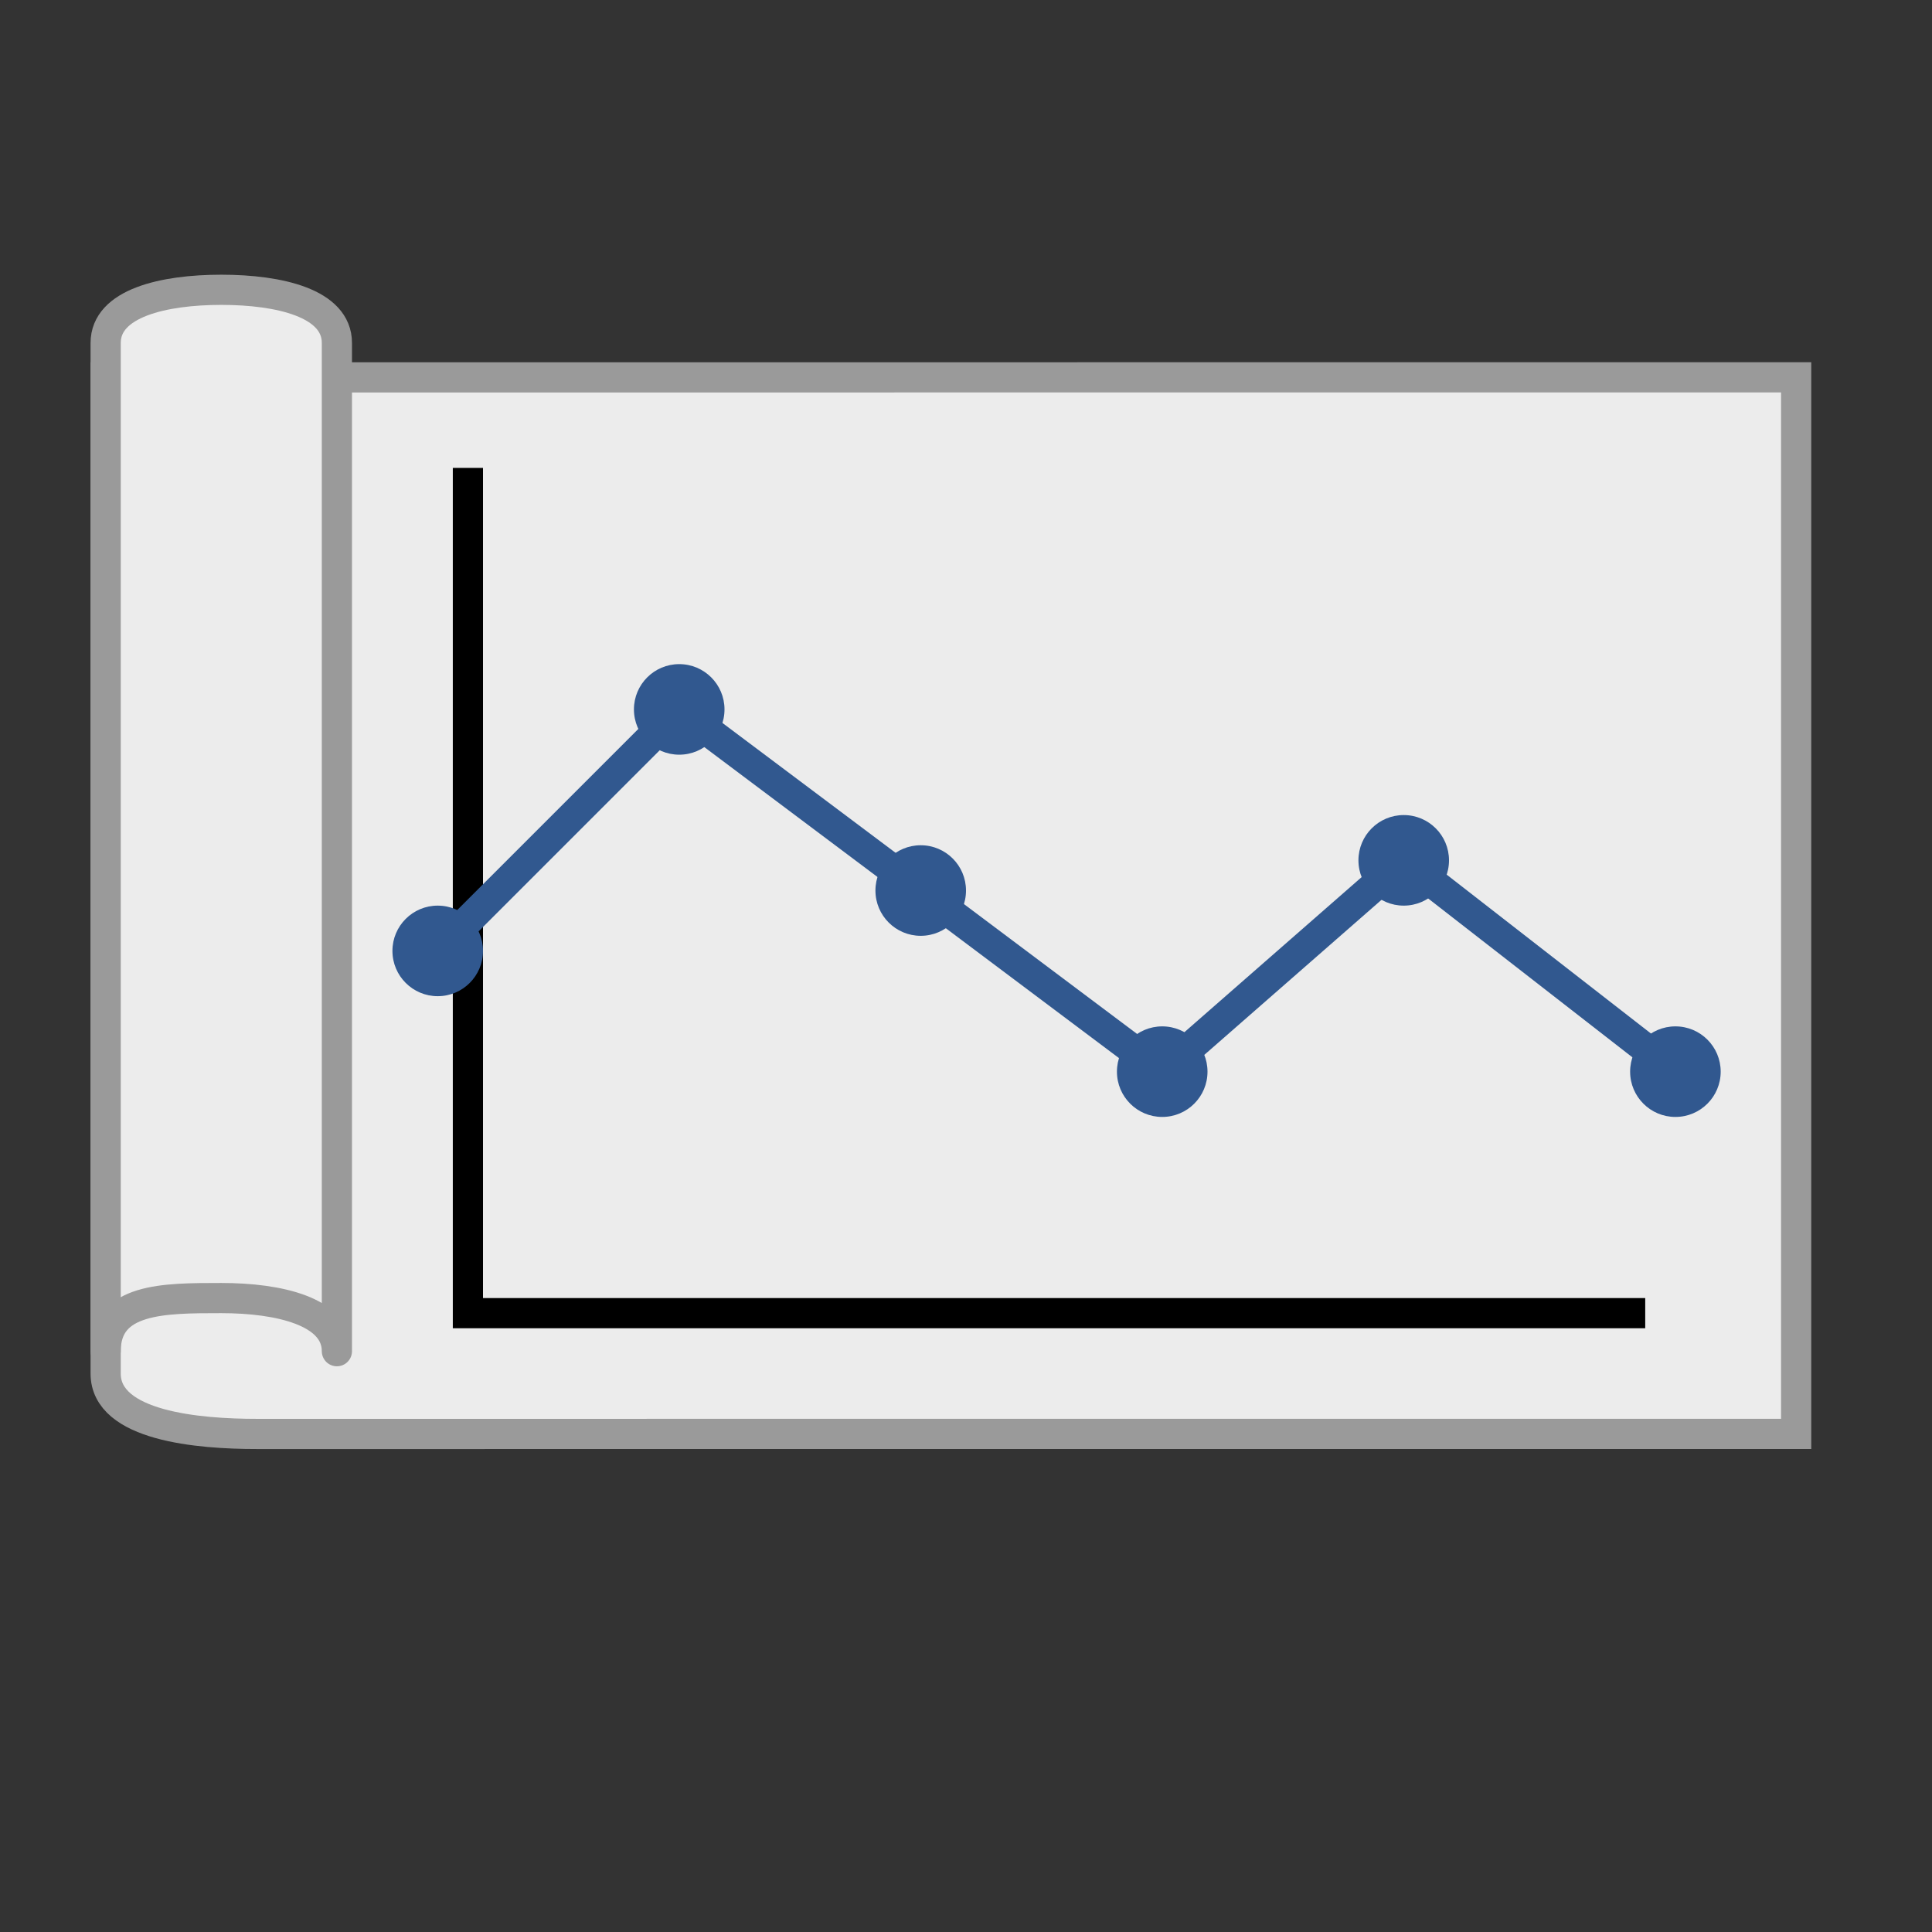
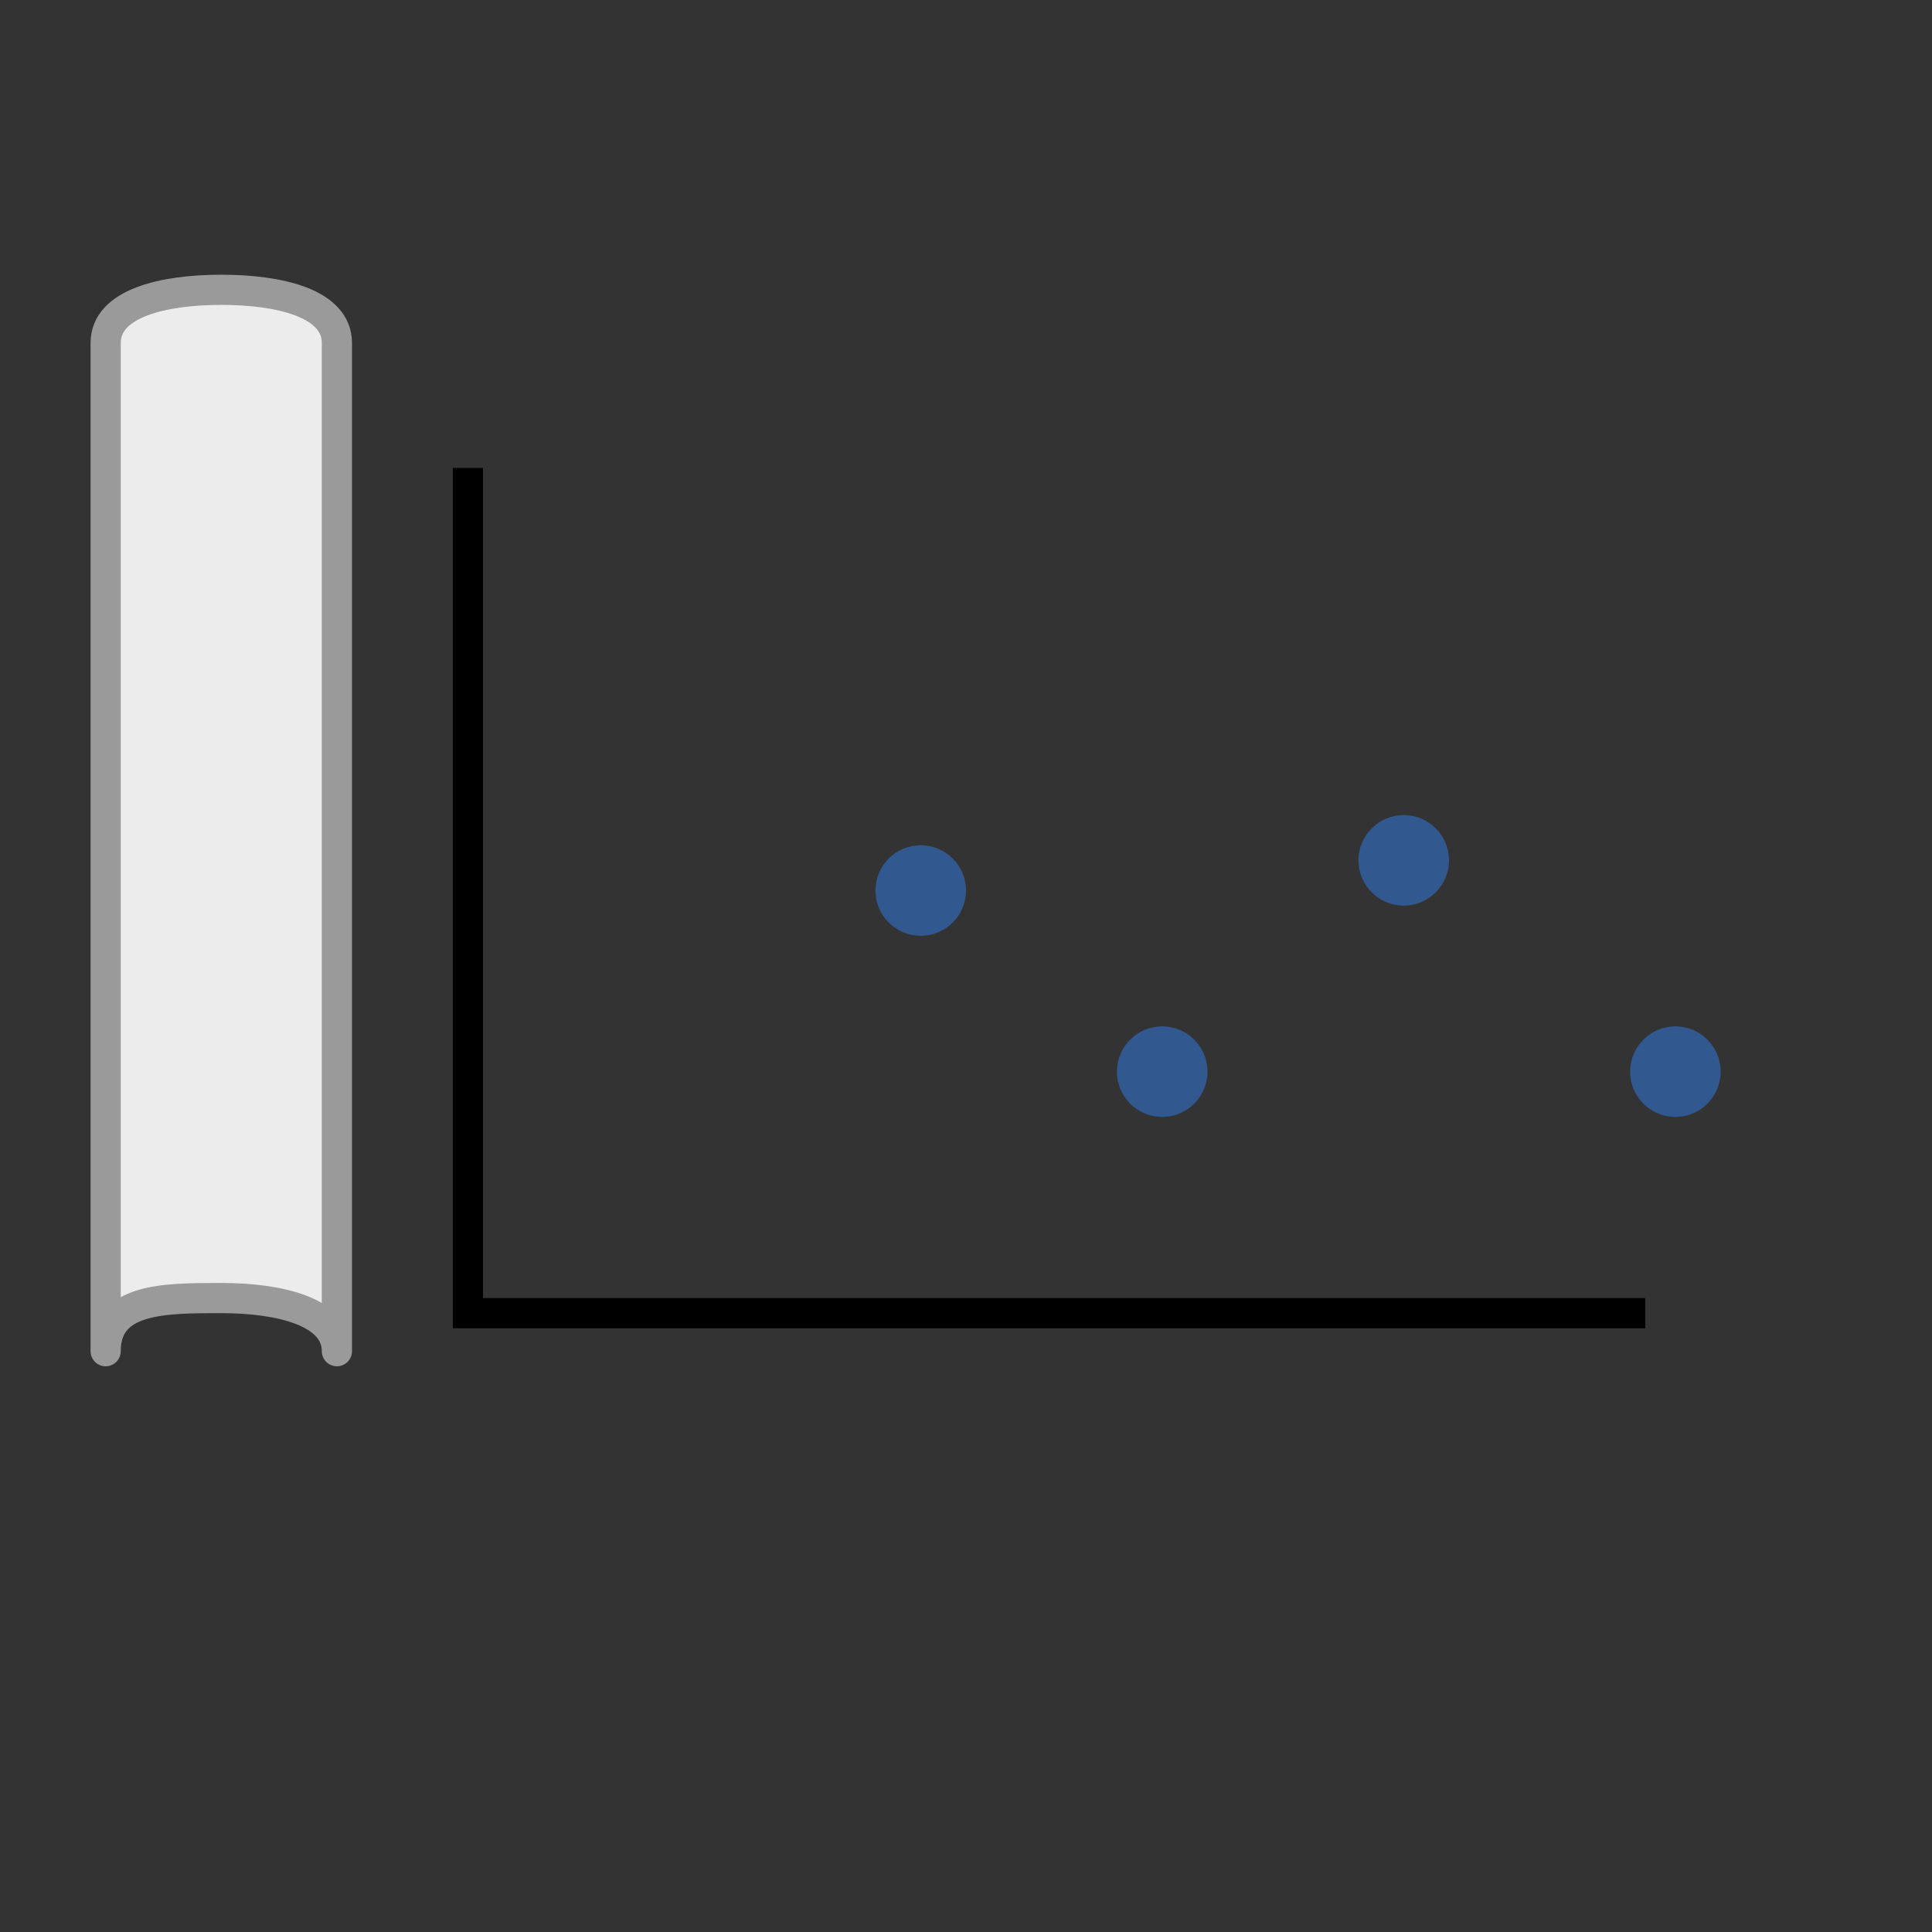
<svg xmlns="http://www.w3.org/2000/svg" width="64" height="64">
  <rect width="100%" height="100%" fill="#333333" stroke="none" />
-   <path d="M59.5 12.5v35l-51 .001c-1.91 0-5-.254-5-2v-33z" fill="#ececec" stroke="#9a9a9a" />
  <path d="M7.33 43c1.91 0 3.83.439 3.83 1.76v-33.4c0-1.32-1.91-1.76-3.83-1.76-1.91 0-3.83.439-3.83 1.76v33.4C3.5 43 5.41 43 7.33 43z" fill="#ececec" stroke="#9a9a9a" stroke-linecap="round" stroke-linejoin="round" />
  <path d="M15.5 15.5v28h39" fill="none" stroke="#000" />
-   <path d="M14.5 31.5l8-8 8 6 8 6 8-7 9 7" fill="none" stroke="#31588f" />
-   <circle cx="14.5" cy="31.5" r="1.5" fill="#31588f" />
-   <circle cx="22.5" cy="23.5" r="1.5" fill="#31588f" />
  <circle cx="30.5" cy="29.5" r="1.5" fill="#31588f" />
  <circle cx="38.5" cy="35.5" r="1.5" fill="#31588f" />
  <circle cx="46.5" cy="28.5" r="1.5" fill="#31588f" />
  <circle cx="55.5" cy="35.5" r="1.5" fill="#31588f" />
</svg>